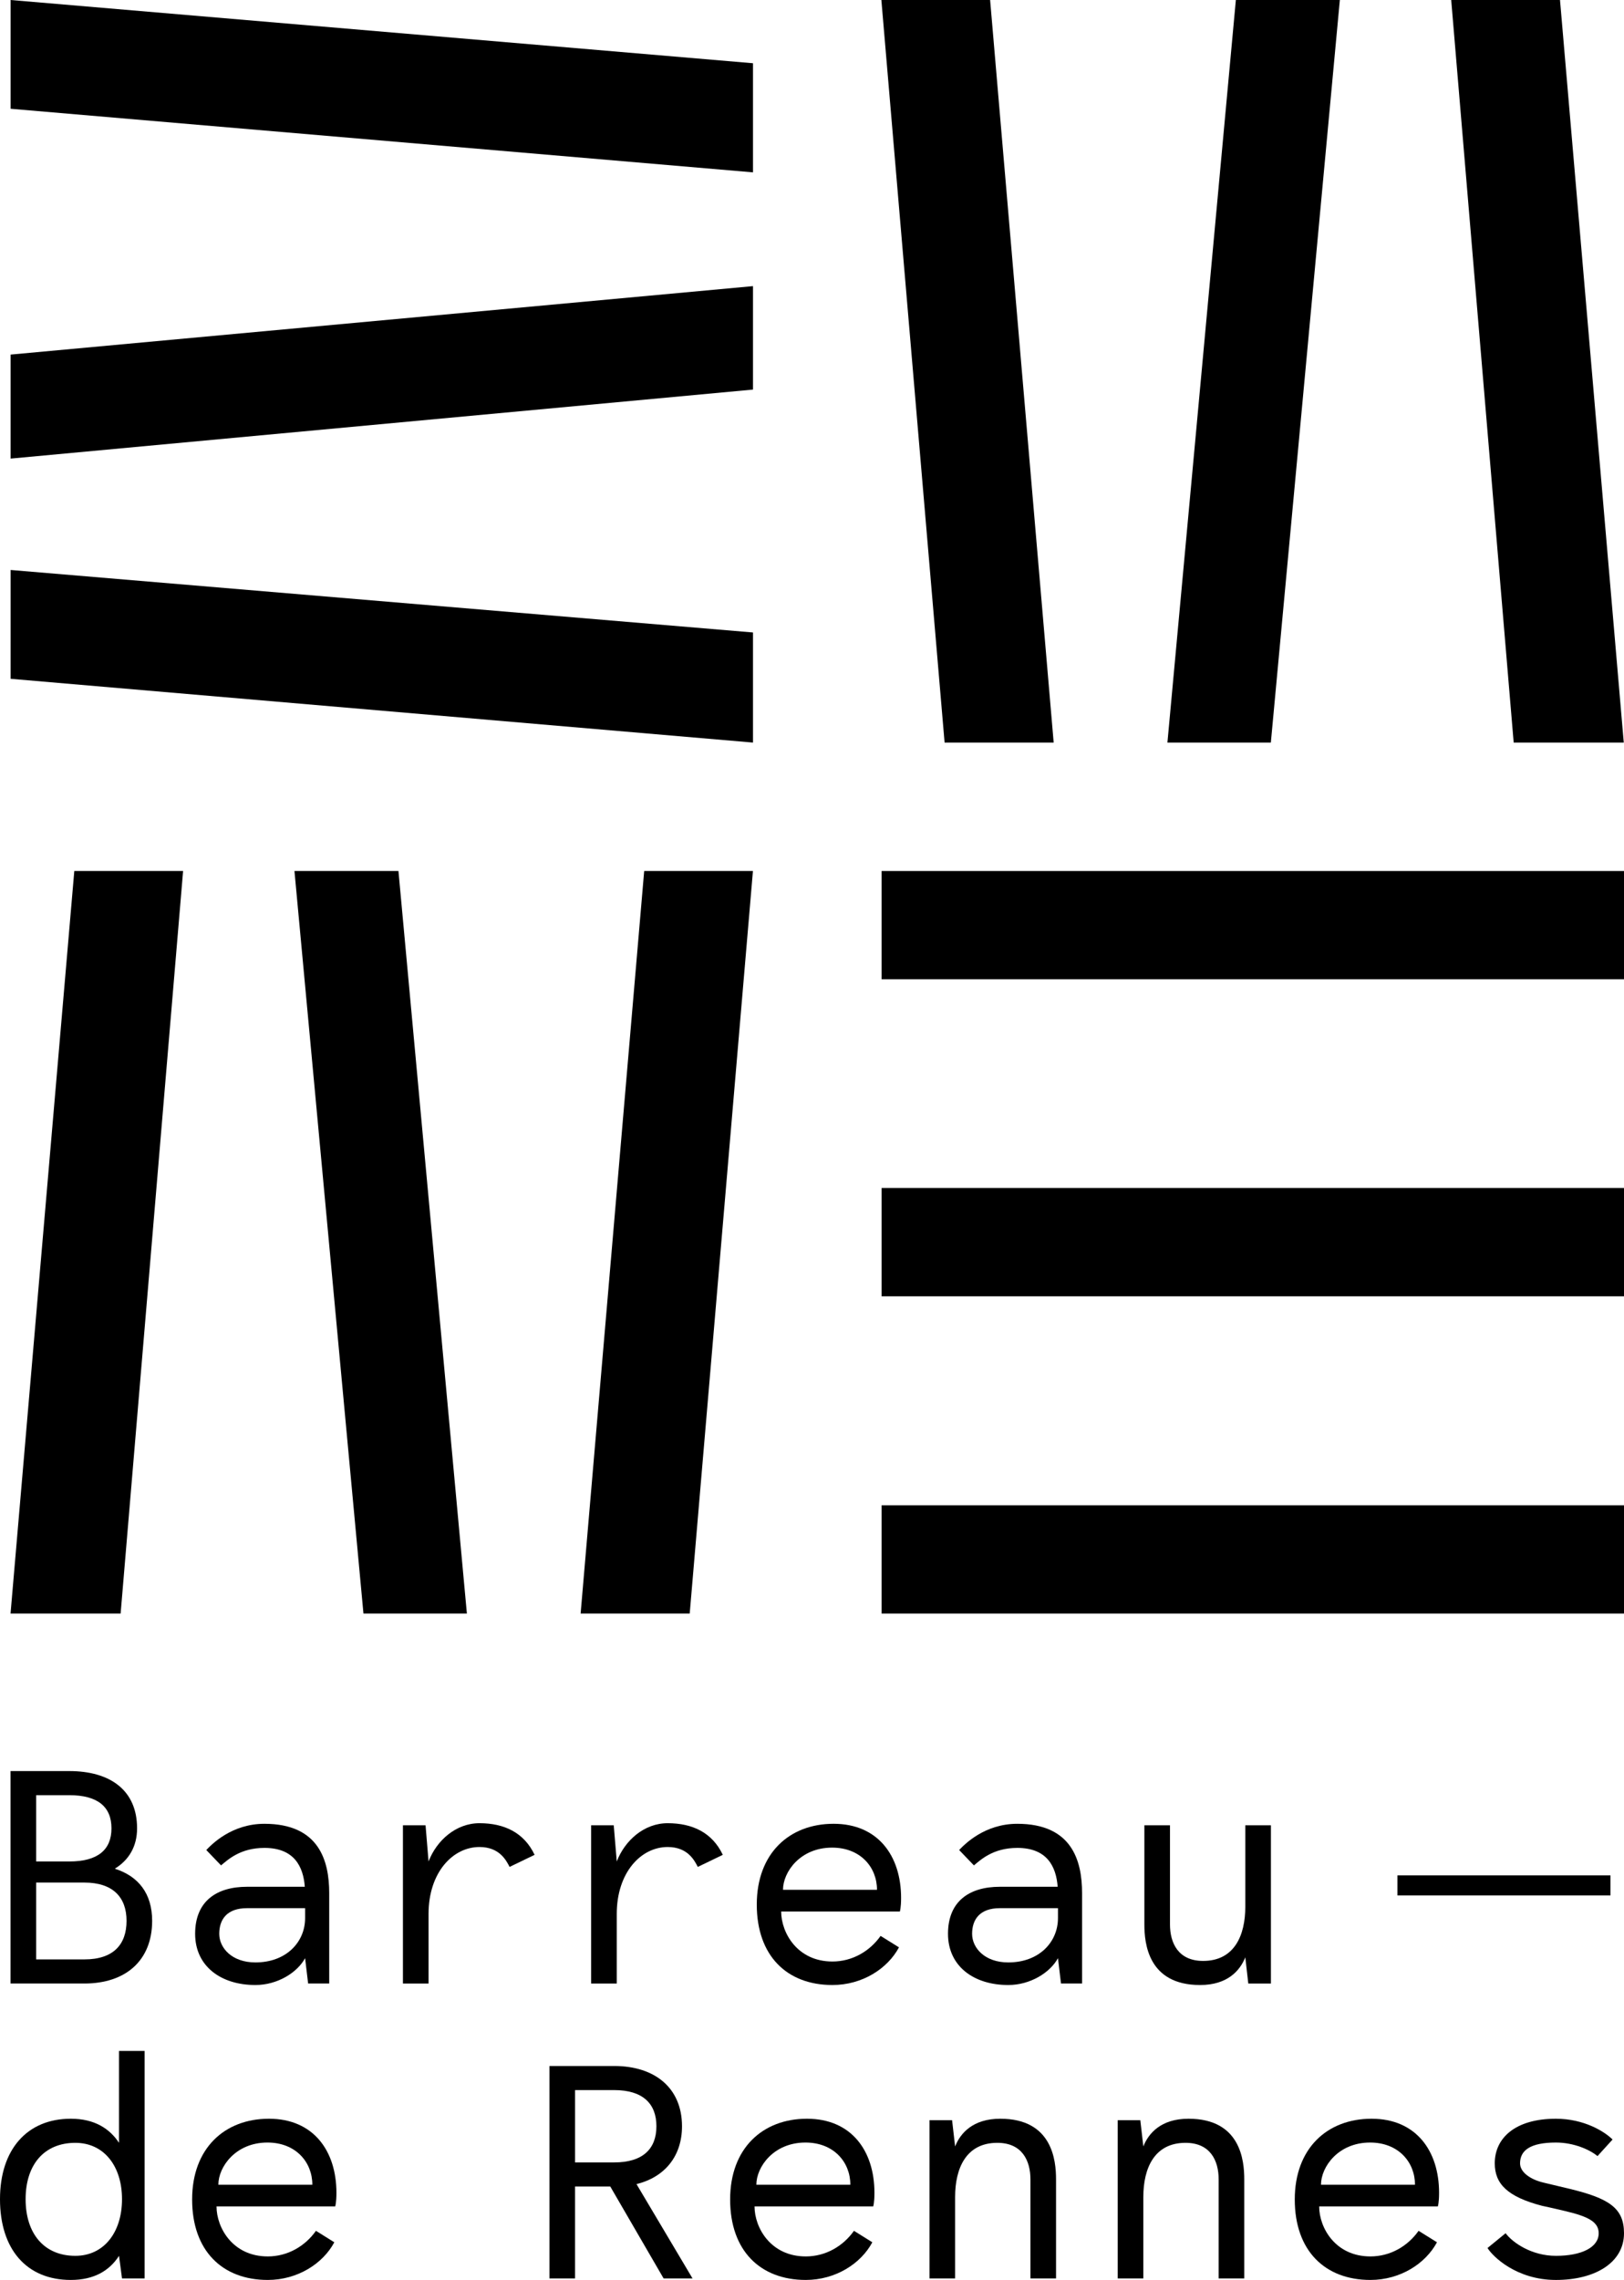
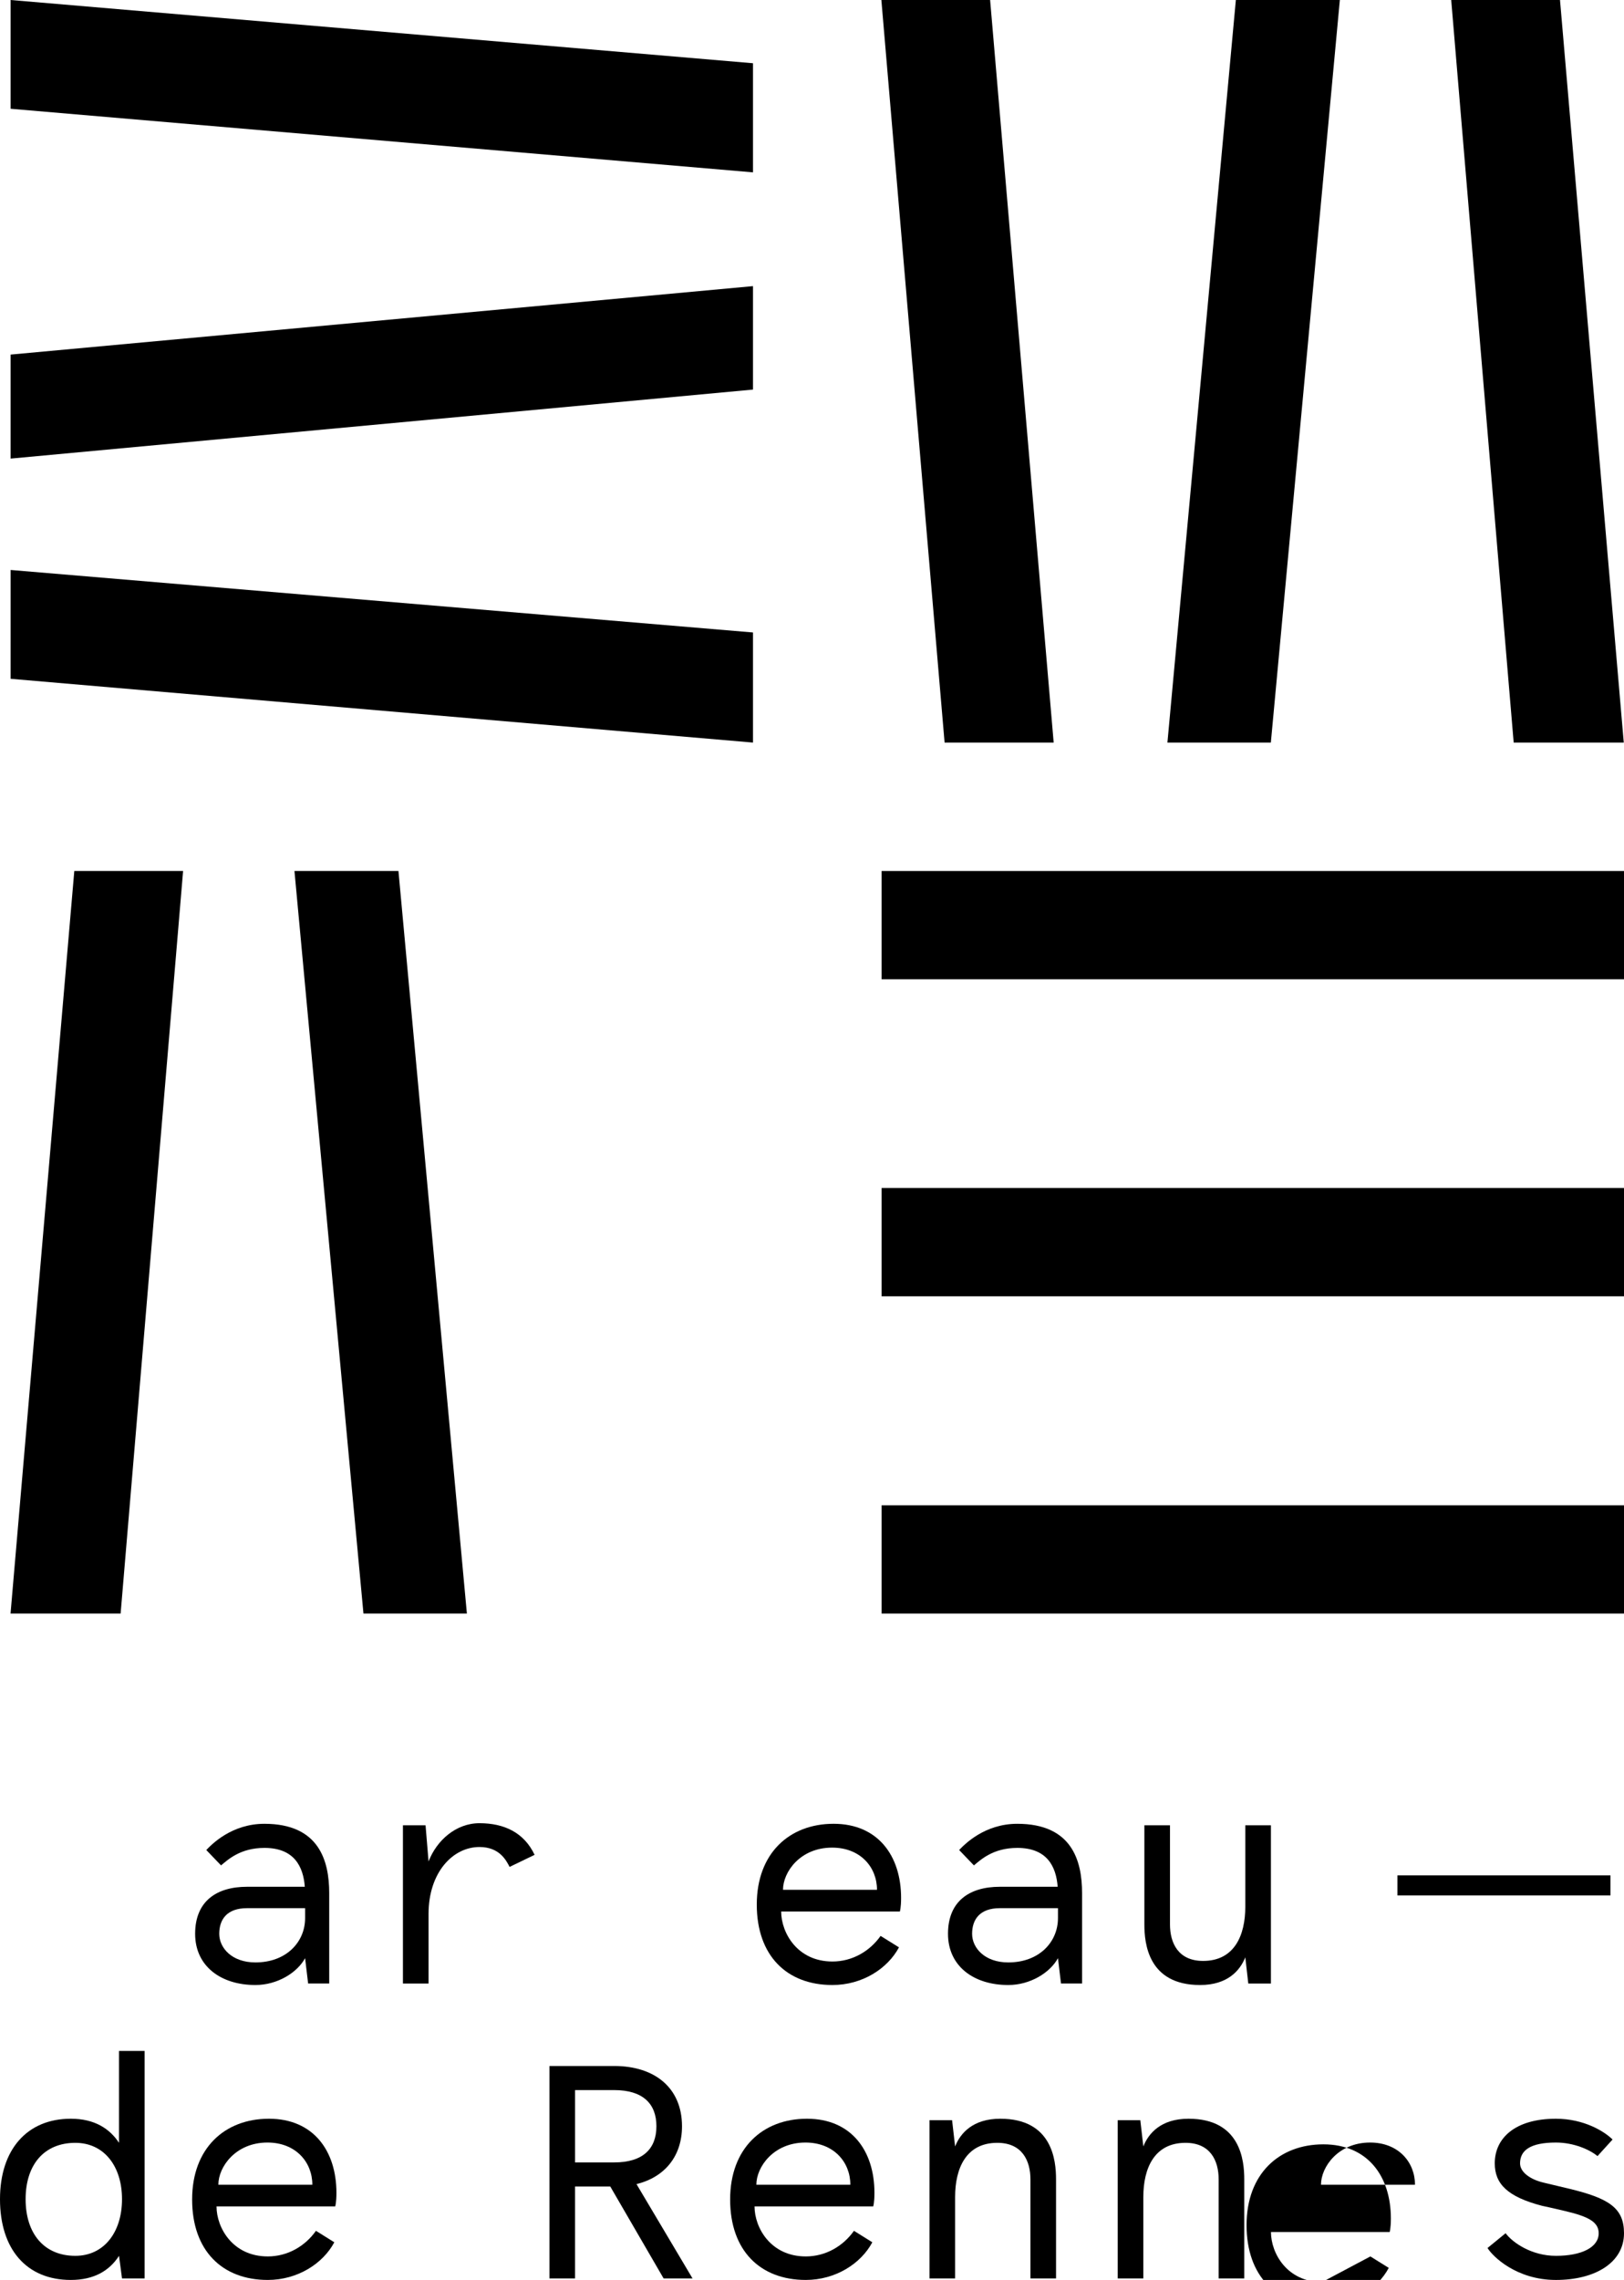
<svg xmlns="http://www.w3.org/2000/svg" id="Calque_1" data-name="Calque 1" viewBox="0 0 1920 2694.85">
  <defs>
    <style>
      .cls-1 {
        fill: #000;
        stroke-width: 0px;
      }
    </style>
  </defs>
-   <path class="cls-1" d="M12.46,2093.37h69.47c48.07,0,80.13,22.44,80.13,67.68,0,21.73-9.96,37.75-26.36,47.72,28.15,8.91,44.18,29.56,44.18,61.62,0,46.66-31,74.08-80.15,74.08H12.46v-251.11ZM42.74,2200.22h39.2c33.82,0,49.85-13.89,49.85-39.17s-16.03-39.19-49.85-39.19h-39.2v78.36ZM42.74,2315.98h56.99c34.56,0,49.88-17.81,49.88-45.59s-16.03-45.23-49.88-45.23h-56.99v90.82Z" />
  <path class="cls-1" d="M312.62,2184.19c-28.84,0-43.44,14.25-51.29,20.66l-17.44-18.16c6.76-7.12,30.28-31,68.73-31,64.47,0,76.59,43.46,76.59,81.93v106.85h-24.93l-3.57-29.92c-9.61,17.46-33.13,31.7-58.77,31.7-40.61,0-71.24-22.09-71.24-60.56s25.3-55.56,61.27-55.56h68.39c-1.78-23.86-12.49-45.95-47.75-45.95ZM360.72,2255.42h-68.73c-23.88,0-32.78,13.54-32.78,30.28s14.97,33.85,42.74,33.85c36.69,0,58.77-24.23,58.77-52.37v-11.76Z" />
  <path class="cls-1" d="M503.12,2157.48l3.54,42.74c9.61-24.93,32.41-45.23,60.21-45.23,29.19,0,52.7,11.04,65.17,37.4l-29.56,14.25c-3.92-7.48-11.75-23.51-35.61-23.51-31.71,0-60.21,30.28-60.21,79.08v82.27h-30.28v-187h26.73Z" />
-   <path class="cls-1" d="M725.6,2157.48l3.57,42.74c9.61-24.93,32.41-45.23,60.21-45.23,29.19,0,52.7,11.04,65.17,37.4l-29.56,14.25c-3.92-7.48-11.75-23.51-35.61-23.51-31.71,0-60.21,30.28-60.21,79.08v82.27h-30.28v-187h26.71Z" />
  <path class="cls-1" d="M984.11,2318.47c23.51,0,44.18-12.1,56.99-30.27l21.73,13.53c-13.53,25.29-43.44,44.52-78.72,44.52-53.77,0-89.4-34.55-89.4-95.1s38.48-95.47,90.83-95.47,79.78,37.76,79.78,87.63c0,11.76-1.44,16.03-1.44,16.03h-140.32c0,25.29,19.23,59.12,60.53,59.12ZM1036.84,2233.71c0-26.72-19.6-49.86-53.07-49.86-37.76,0-58.05,28.84-58.05,49.86h111.13Z" />
  <path class="cls-1" d="M1202.71,2184.19c-28.84,0-43.44,14.25-51.29,20.66l-17.44-18.16c6.76-7.12,30.28-31,68.73-31,64.47,0,76.59,43.46,76.59,81.93v106.85h-24.93l-3.57-29.92c-9.61,17.46-33.13,31.7-58.77,31.7-40.61,0-71.24-22.09-71.24-60.56s25.3-55.56,61.27-55.56h68.39c-1.78-23.86-12.49-45.95-47.75-45.95ZM1250.8,2255.42h-68.73c-23.88,0-32.78,13.54-32.78,30.28s14.97,33.85,42.74,33.85c36.69,0,58.77-24.23,58.77-52.37v-11.76Z" />
  <path class="cls-1" d="M1475.81,2344.47l-3.54-30.98c-6.07,15.31-20.66,32.77-53.44,32.77-61.6,0-65.88-49.51-65.88-71.59v-117.19h30.28v117.19c0,21.73,9.61,43.1,39.17,43.1,37.04,0,49.88-30.28,49.88-64.11v-96.17h30.28v187h-26.73Z" />
  <path class="cls-1" d="M170.96,2693.06h-26.71l-3.54-26.71c-11.05,17.1-28.86,28.49-56.99,28.49C31,2694.85,0,2658.17,0,2599.39s32.06-95.1,83.72-95.1c28.12,0,45.94,11.75,56.99,28.49v-108.64h30.25v268.91ZM89.05,2532.79c-36.69,0-58.77,25.64-58.77,66.6s22.08,66.96,58.77,66.96c33.85,0,55.2-27.79,55.2-66.96s-21.36-66.6-55.2-66.6Z" />
  <path class="cls-1" d="M316.54,2667.06c23.51,0,44.18-12.1,56.99-30.28l21.73,13.54c-13.53,25.29-43.46,44.52-78.72,44.52-53.77,0-89.4-34.55-89.4-95.11s38.48-95.44,90.83-95.44,79.78,37.75,79.78,87.61c0,11.76-1.44,16.03-1.44,16.03h-140.32c0,25.29,19.23,59.12,60.53,59.12ZM369.27,2582.3c0-26.71-19.6-49.86-53.07-49.86-37.76,0-58.05,28.85-58.05,49.86h111.13Z" />
  <path class="cls-1" d="M649.6,2441.96h76.56c48.09,0,80.15,26,80.15,71.24,0,35.62-20.66,60.2-53.79,68.39l66.25,111.49h-34.19l-63.06-108.64h-41.65v108.64h-30.28v-251.11ZM679.88,2555.93h46.29c33.85,0,49.88-16.03,49.88-42.74s-16.03-42.74-49.88-42.74h-46.29v85.48Z" />
  <path class="cls-1" d="M952.61,2667.06c23.51,0,44.18-12.1,56.99-30.28l21.73,13.54c-13.53,25.29-43.44,44.52-78.72,44.52-53.77,0-89.4-34.55-89.4-95.11s38.48-95.44,90.83-95.44,79.78,37.75,79.78,87.61c0,11.76-1.44,16.03-1.44,16.03h-140.32c0,25.29,19.23,59.12,60.53,59.12ZM1005.34,2582.3c0-26.71-19.6-49.86-53.07-49.86-37.76,0-58.05,28.85-58.05,49.86h111.13Z" />
  <path class="cls-1" d="M1125.62,2506.07l3.57,30.98c6.05-15.31,20.66-32.76,53.42-32.76,61.62,0,65.91,49.51,65.91,71.58v117.19h-30.28v-117.19c0-21.73-9.61-43.09-39.17-43.09-37.07,0-49.88,30.27-49.88,64.1v96.17h-30.28v-187h26.71Z" />
  <path class="cls-1" d="M1348.15,2506.07l3.57,30.98c6.05-15.31,20.66-32.76,53.42-32.76,61.62,0,65.91,49.51,65.91,71.58v117.19h-30.28v-117.19c0-21.73-9.61-43.09-39.17-43.09-37.07,0-49.88,30.27-49.88,64.1v96.17h-30.28v-187h26.71Z" />
-   <path class="cls-1" d="M1620.16,2667.06c23.51,0,44.18-12.1,56.99-30.28l21.73,13.54c-13.53,25.29-43.44,44.52-78.72,44.52-53.77,0-89.4-34.55-89.4-95.11s38.48-95.44,90.83-95.44,79.78,37.75,79.78,87.61c0,11.76-1.44,16.03-1.44,16.03h-140.32c0,25.29,19.23,59.12,60.53,59.12ZM1672.89,2582.3c0-26.71-19.6-49.86-53.07-49.86-37.76,0-58.05,28.85-58.05,49.86h111.13Z" />
+   <path class="cls-1" d="M1620.16,2667.06l21.73,13.54c-13.53,25.29-43.44,44.52-78.72,44.52-53.77,0-89.4-34.55-89.4-95.11s38.48-95.44,90.83-95.44,79.78,37.75,79.78,87.61c0,11.76-1.44,16.03-1.44,16.03h-140.32c0,25.29,19.23,59.12,60.53,59.12ZM1672.89,2582.3c0-26.71-19.6-49.86-53.07-49.86-37.76,0-58.05,28.85-58.05,49.86h111.13Z" />
  <path class="cls-1" d="M1854.81,2586.93c47.37,11.4,65.19,22.8,65.19,52.7,0,34.55-33.85,55.22-80.5,55.22s-74.8-27.79-80.85-37.76l21.36-17.46c8.55,11.4,31,26.72,59.49,26.72,30.28,0,50.57-9.97,50.57-26.72,0-13.53-12.81-19.95-40.24-26.35,0,0-16.38-3.92-26.71-6.06-40.96-10.68-55.92-25.99-55.92-50.22,0-29.91,24.21-52.7,72.3-52.7,33.47,0,57.71,15.31,66.97,24.57l-17.81,19.59c-8.92-7.47-27.78-16.02-49.16-16.02-30.28,0-42.39,9.25-42.39,24.57,0,10.69,12.49,19.24,27.8,22.8l29.91,7.14Z" />
  <rect class="cls-1" x="1652.15" y="2216.66" width="251.85" height="23.72" />
  <g>
    <rect class="cls-1" x="1417.15" y="1404.36" width="128" height="877.7" transform="translate(-362.06 3324.36) rotate(-90)" />
    <rect class="cls-1" x="1417.15" y="654.65" width="128" height="877.7" transform="translate(387.65 2574.65) rotate(-90)" />
    <rect class="cls-1" x="1417.15" y="1029.36" width="128" height="877.7" transform="translate(12.94 2949.36) rotate(-90)" />
  </g>
  <g>
-     <polygon class="cls-1" points="890.17 1029.47 761.6 1029.47 686.45 1907.18 815.42 1907.18 890.17 1029.47" />
    <polygon class="cls-1" points="216.47 1029.49 87.84 1029.49 12.46 1907.18 142.61 1907.18 216.47 1029.49" />
    <polygon class="cls-1" points="471.07 1029.47 348.12 1029.47 429.7 1907.18 551.98 1907.18 471.07 1029.47" />
  </g>
  <g>
    <polygon class="cls-1" points="12.55 0 12.55 128.57 890.25 203.72 890.25 74.75 12.55 0" />
    <polygon class="cls-1" points="12.57 673.7 12.56 802.34 890.25 877.71 890.25 747.57 12.57 673.7" />
    <polygon class="cls-1" points="12.55 419.11 12.55 542.05 890.25 460.47 890.25 338.2 12.55 419.11" />
  </g>
  <g>
    <polygon class="cls-1" points="1042.01 0 1170.58 0 1245.72 877.7 1116.76 877.7 1042.01 0" />
    <polygon class="cls-1" points="1715.71 .02 1844.34 .02 1919.72 877.7 1789.57 877.7 1715.71 .02" />
    <polygon class="cls-1" points="1461.11 0 1584.05 0 1502.48 877.7 1380.2 877.7 1461.11 0" />
  </g>
</svg>